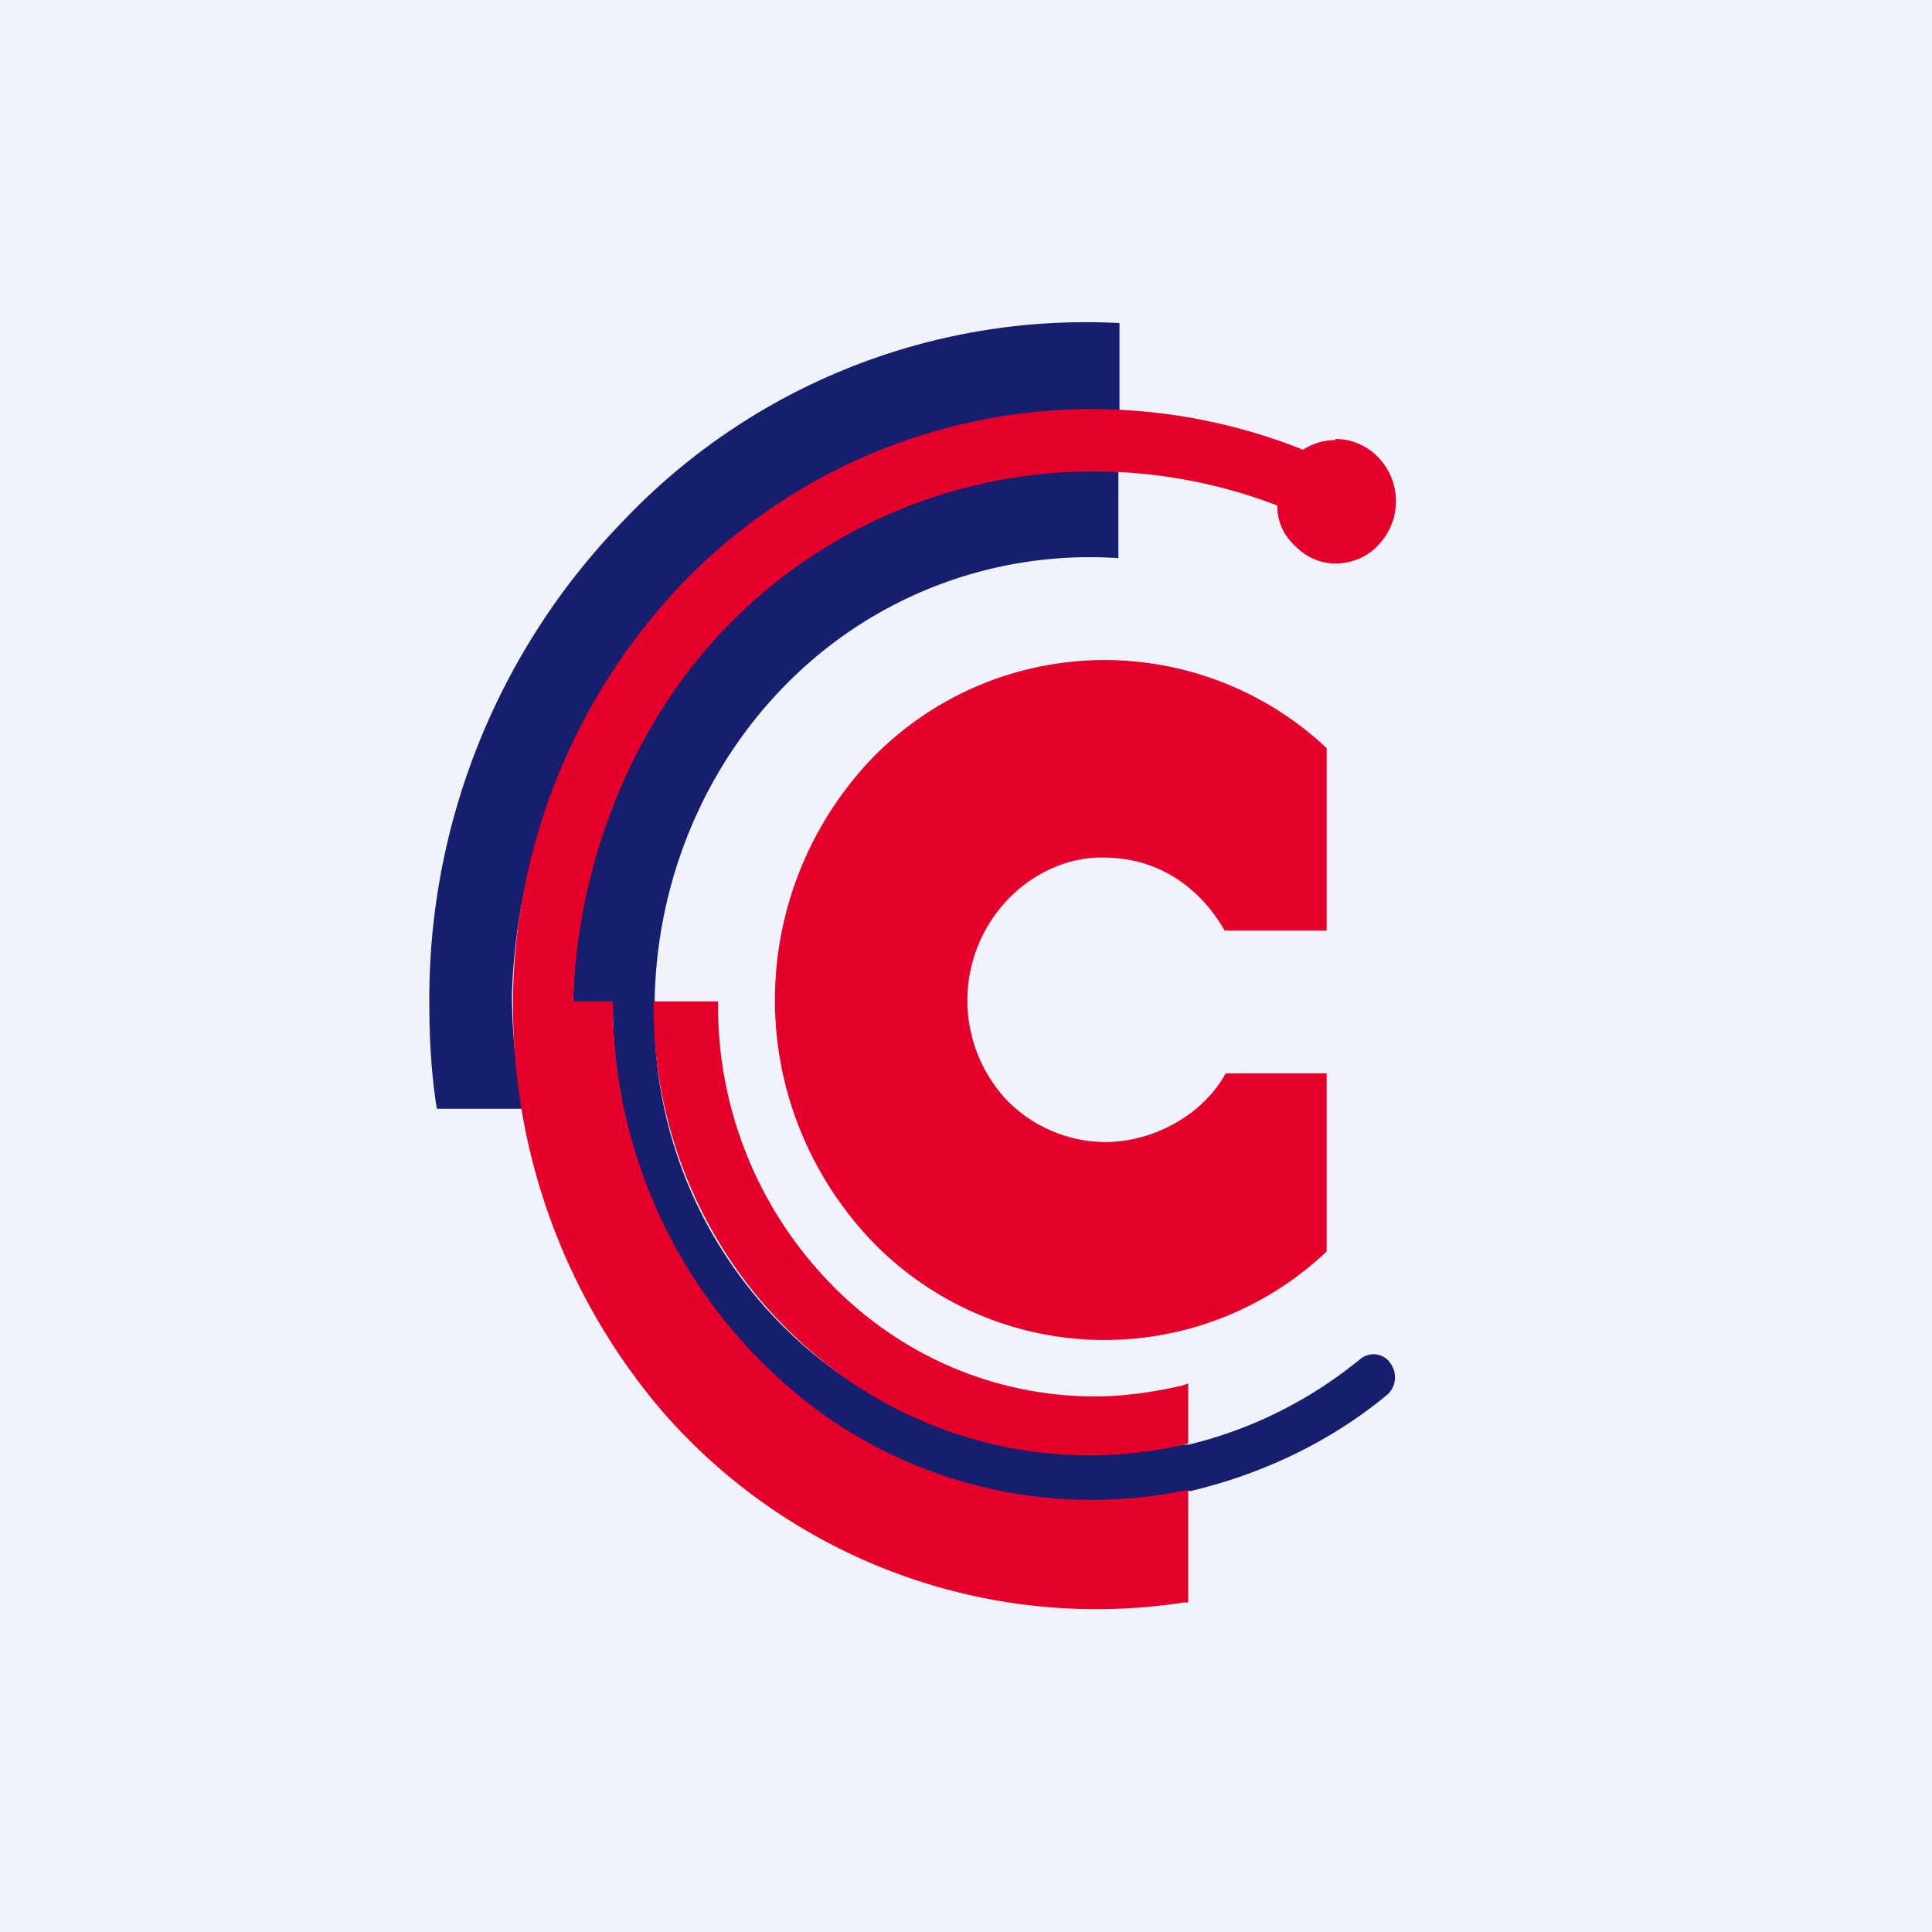
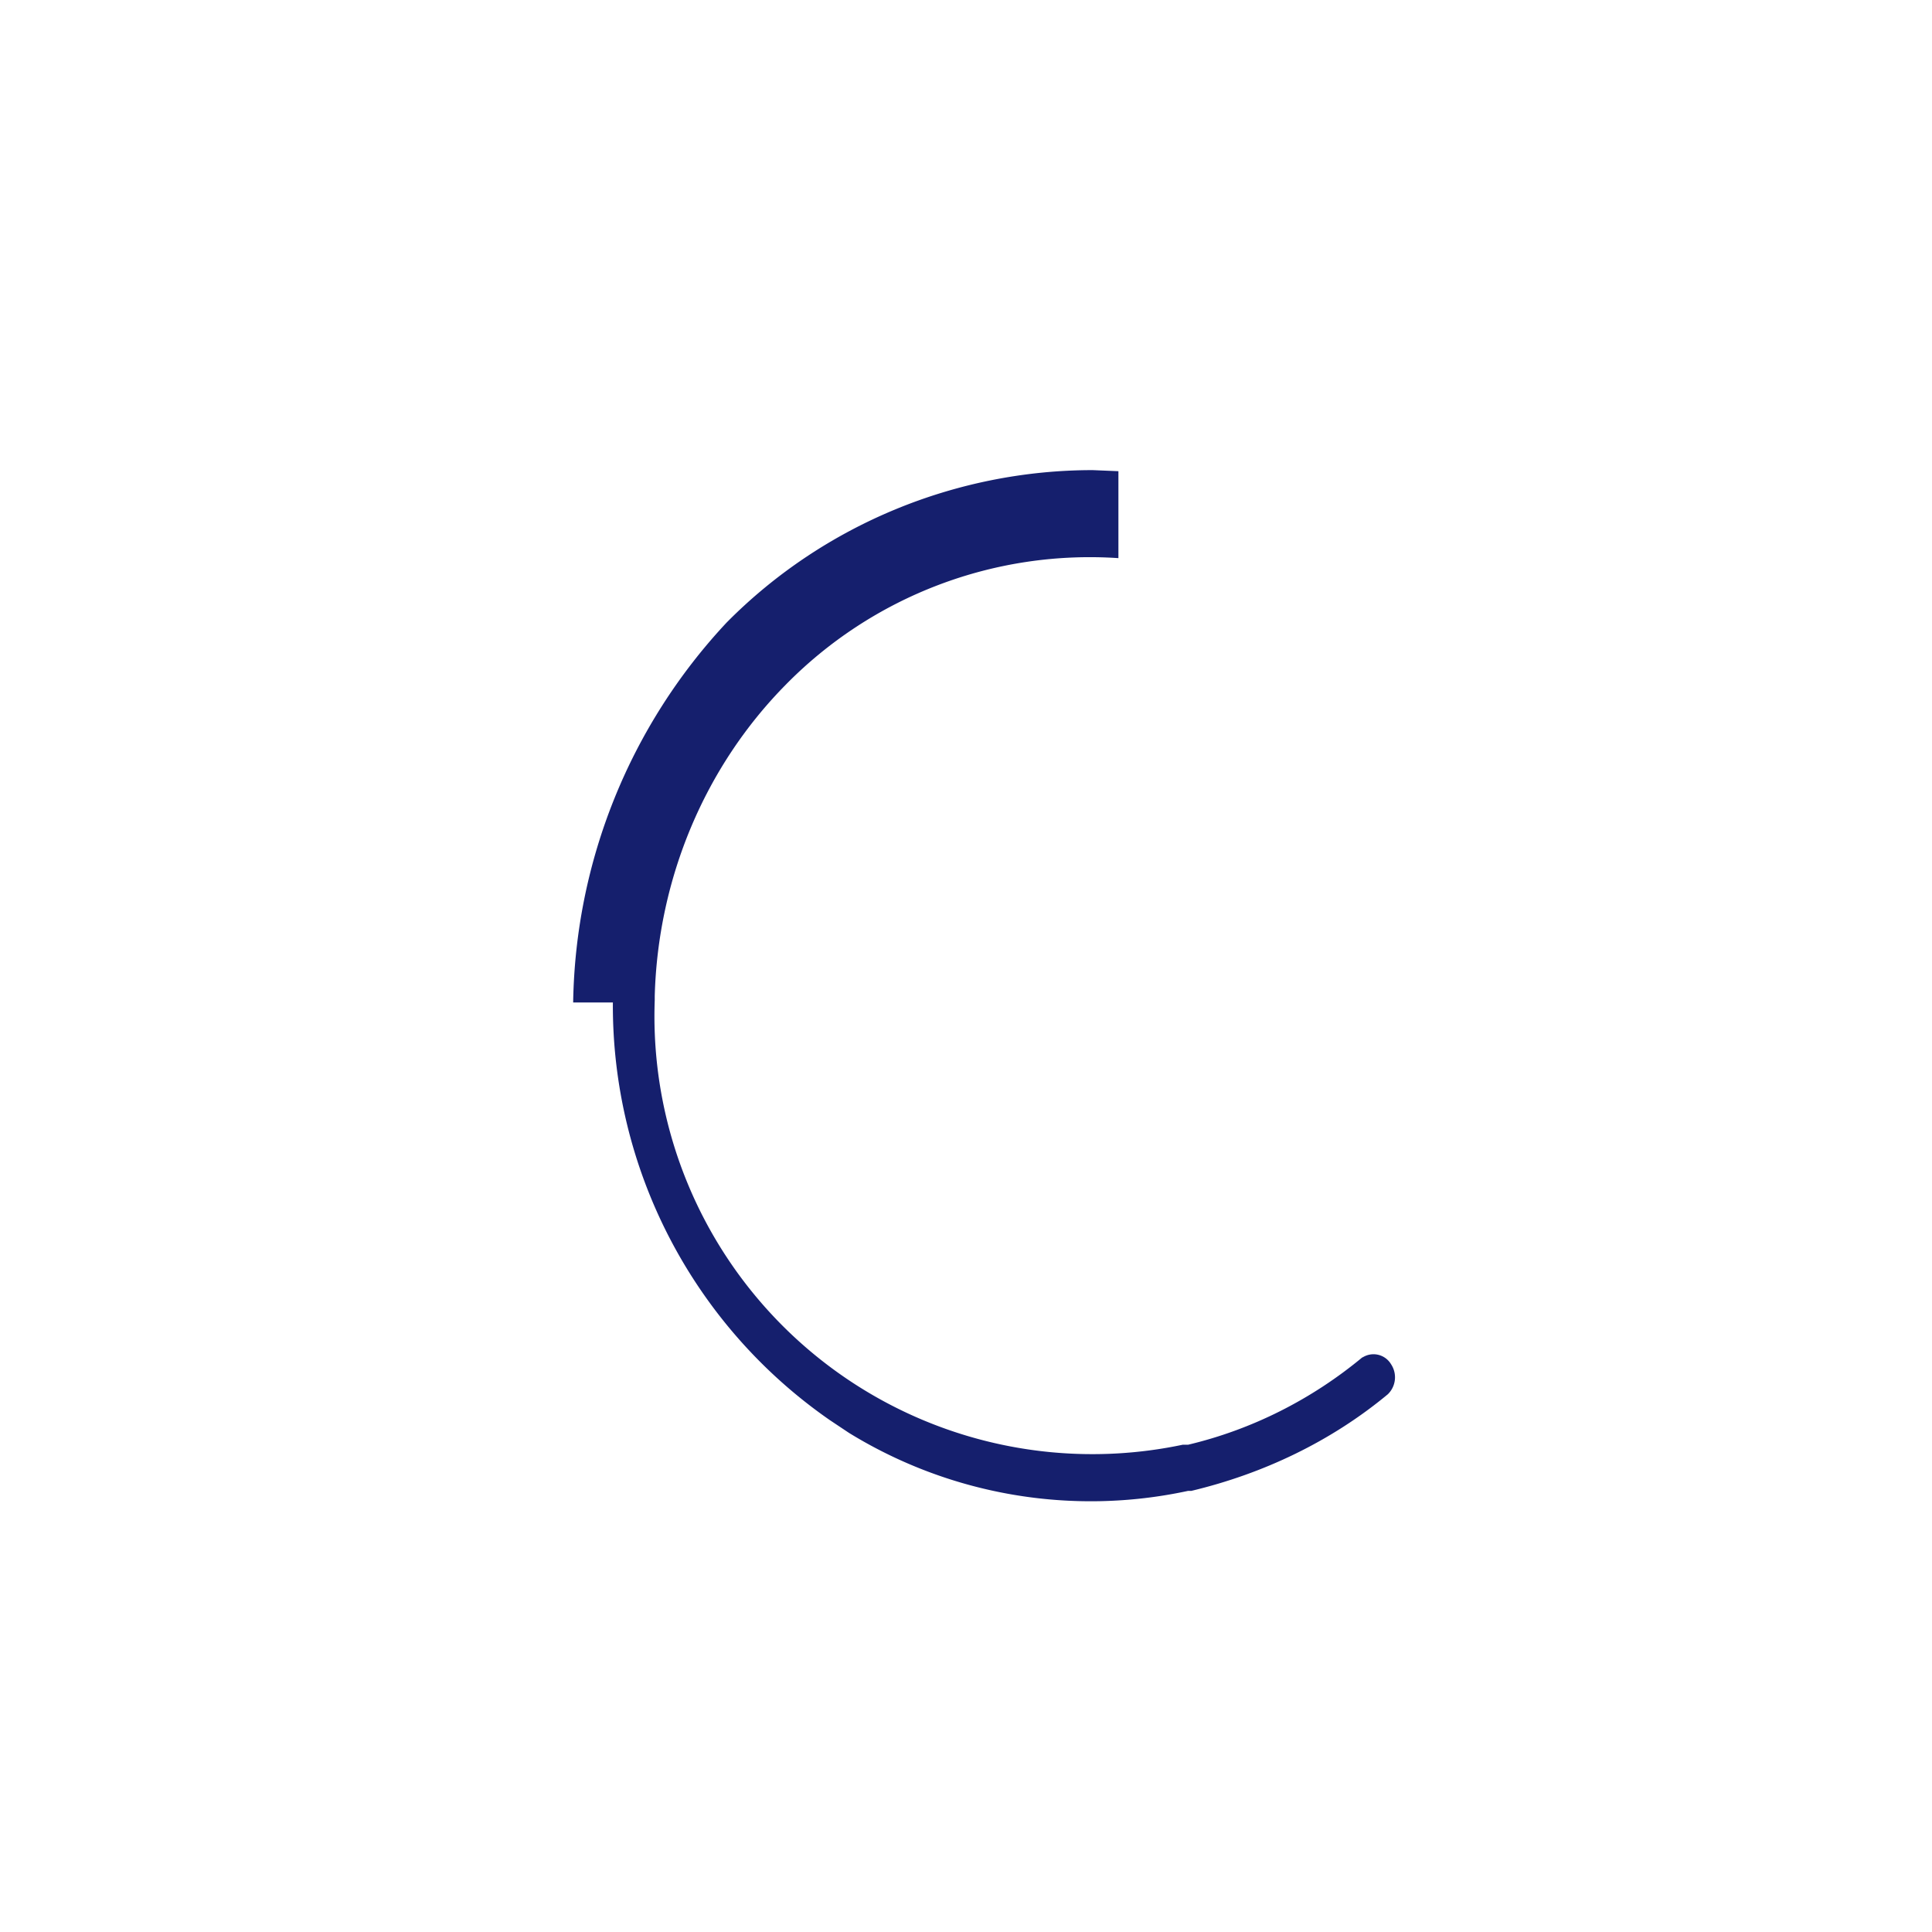
<svg xmlns="http://www.w3.org/2000/svg" width="18" height="18" viewBox="0 0 18 18">
-   <path fill="#F0F3FA" d="M0 0h18v18H0z" />
-   <path d="M4.77 9.26a5.65 5.65 0 0 1 1.67-3.83c1.01-1.02 2.3-1.55 3.7-1.55.09 0 .2-.04.29-.04v-.83A5.94 5.94 0 0 0 5.8 4.86 6.39 6.39 0 0 0 4 9.36c0 .33.02.66.07.97h.8c-.06-.35-.1-.7-.1-1.07Z" fill="#151F6D" />
  <path d="M12.7 12.64c-.48.4-1.04.68-1.63.82h-.05A4.08 4.08 0 0 1 6.1 9.32v-.04c.03-1.1.47-2.14 1.22-2.9a3.97 3.97 0 0 1 3.1-1.18v-.81l-.24-.01c-1.26 0-2.5.5-3.41 1.42a5.3 5.3 0 0 0-1.43 3.54h.37a4.7 4.7 0 0 0 2.02 3.89l.18.12a4.3 4.3 0 0 0 3.16.54h.03c.67-.16 1.3-.46 1.83-.9a.22.22 0 0 0 .03-.28.19.19 0 0 0-.27-.06Z" fill="#151F6D" />
-   <path d="M12.44 4.1c-.1 0-.21.03-.3.09a5.3 5.3 0 0 0-5.74 1.2 5.7 5.7 0 0 0-1.62 3.87v.12a5.8 5.8 0 0 0 1.4 3.78 5.36 5.36 0 0 0 4.85 1.77h.04v-1.05a4.33 4.33 0 0 1-3.34-.66 4.73 4.73 0 0 1-2.02-3.89h-.37c.04-1.3.56-2.61 1.46-3.52a4.76 4.76 0 0 1 5.1-1.1c0 .15.06.28.17.38.1.1.23.16.37.16.15 0 .3-.06.4-.17a.59.59 0 0 0 0-.82.55.55 0 0 0-.4-.17Z" fill="#E4002B" />
-   <path d="M10.2 13.01c-.93 0-1.82-.38-2.48-1.07a3.7 3.7 0 0 1-1.03-2.56v-.05h-.6a4.22 4.22 0 0 0 1.86 3.56 3.95 3.95 0 0 0 3.12.56v-.56l-.06.02c-.26.06-.54.1-.81.1Z" fill="#E4002B" />
-   <path d="M7.22 9.32c0 .84.33 1.64.9 2.24a3.01 3.01 0 0 0 4.24.1V10h-.94c-.22.4-.69.64-1.12.64-.34 0-.67-.14-.91-.38a1.36 1.36 0 0 1 0-1.88c.24-.25.57-.4.9-.39.48 0 .88.26 1.12.68h.95v-1.7a3.02 3.02 0 0 0-4.24.1c-.57.6-.9 1.4-.9 2.25Z" fill="#E4002B" />
</svg>